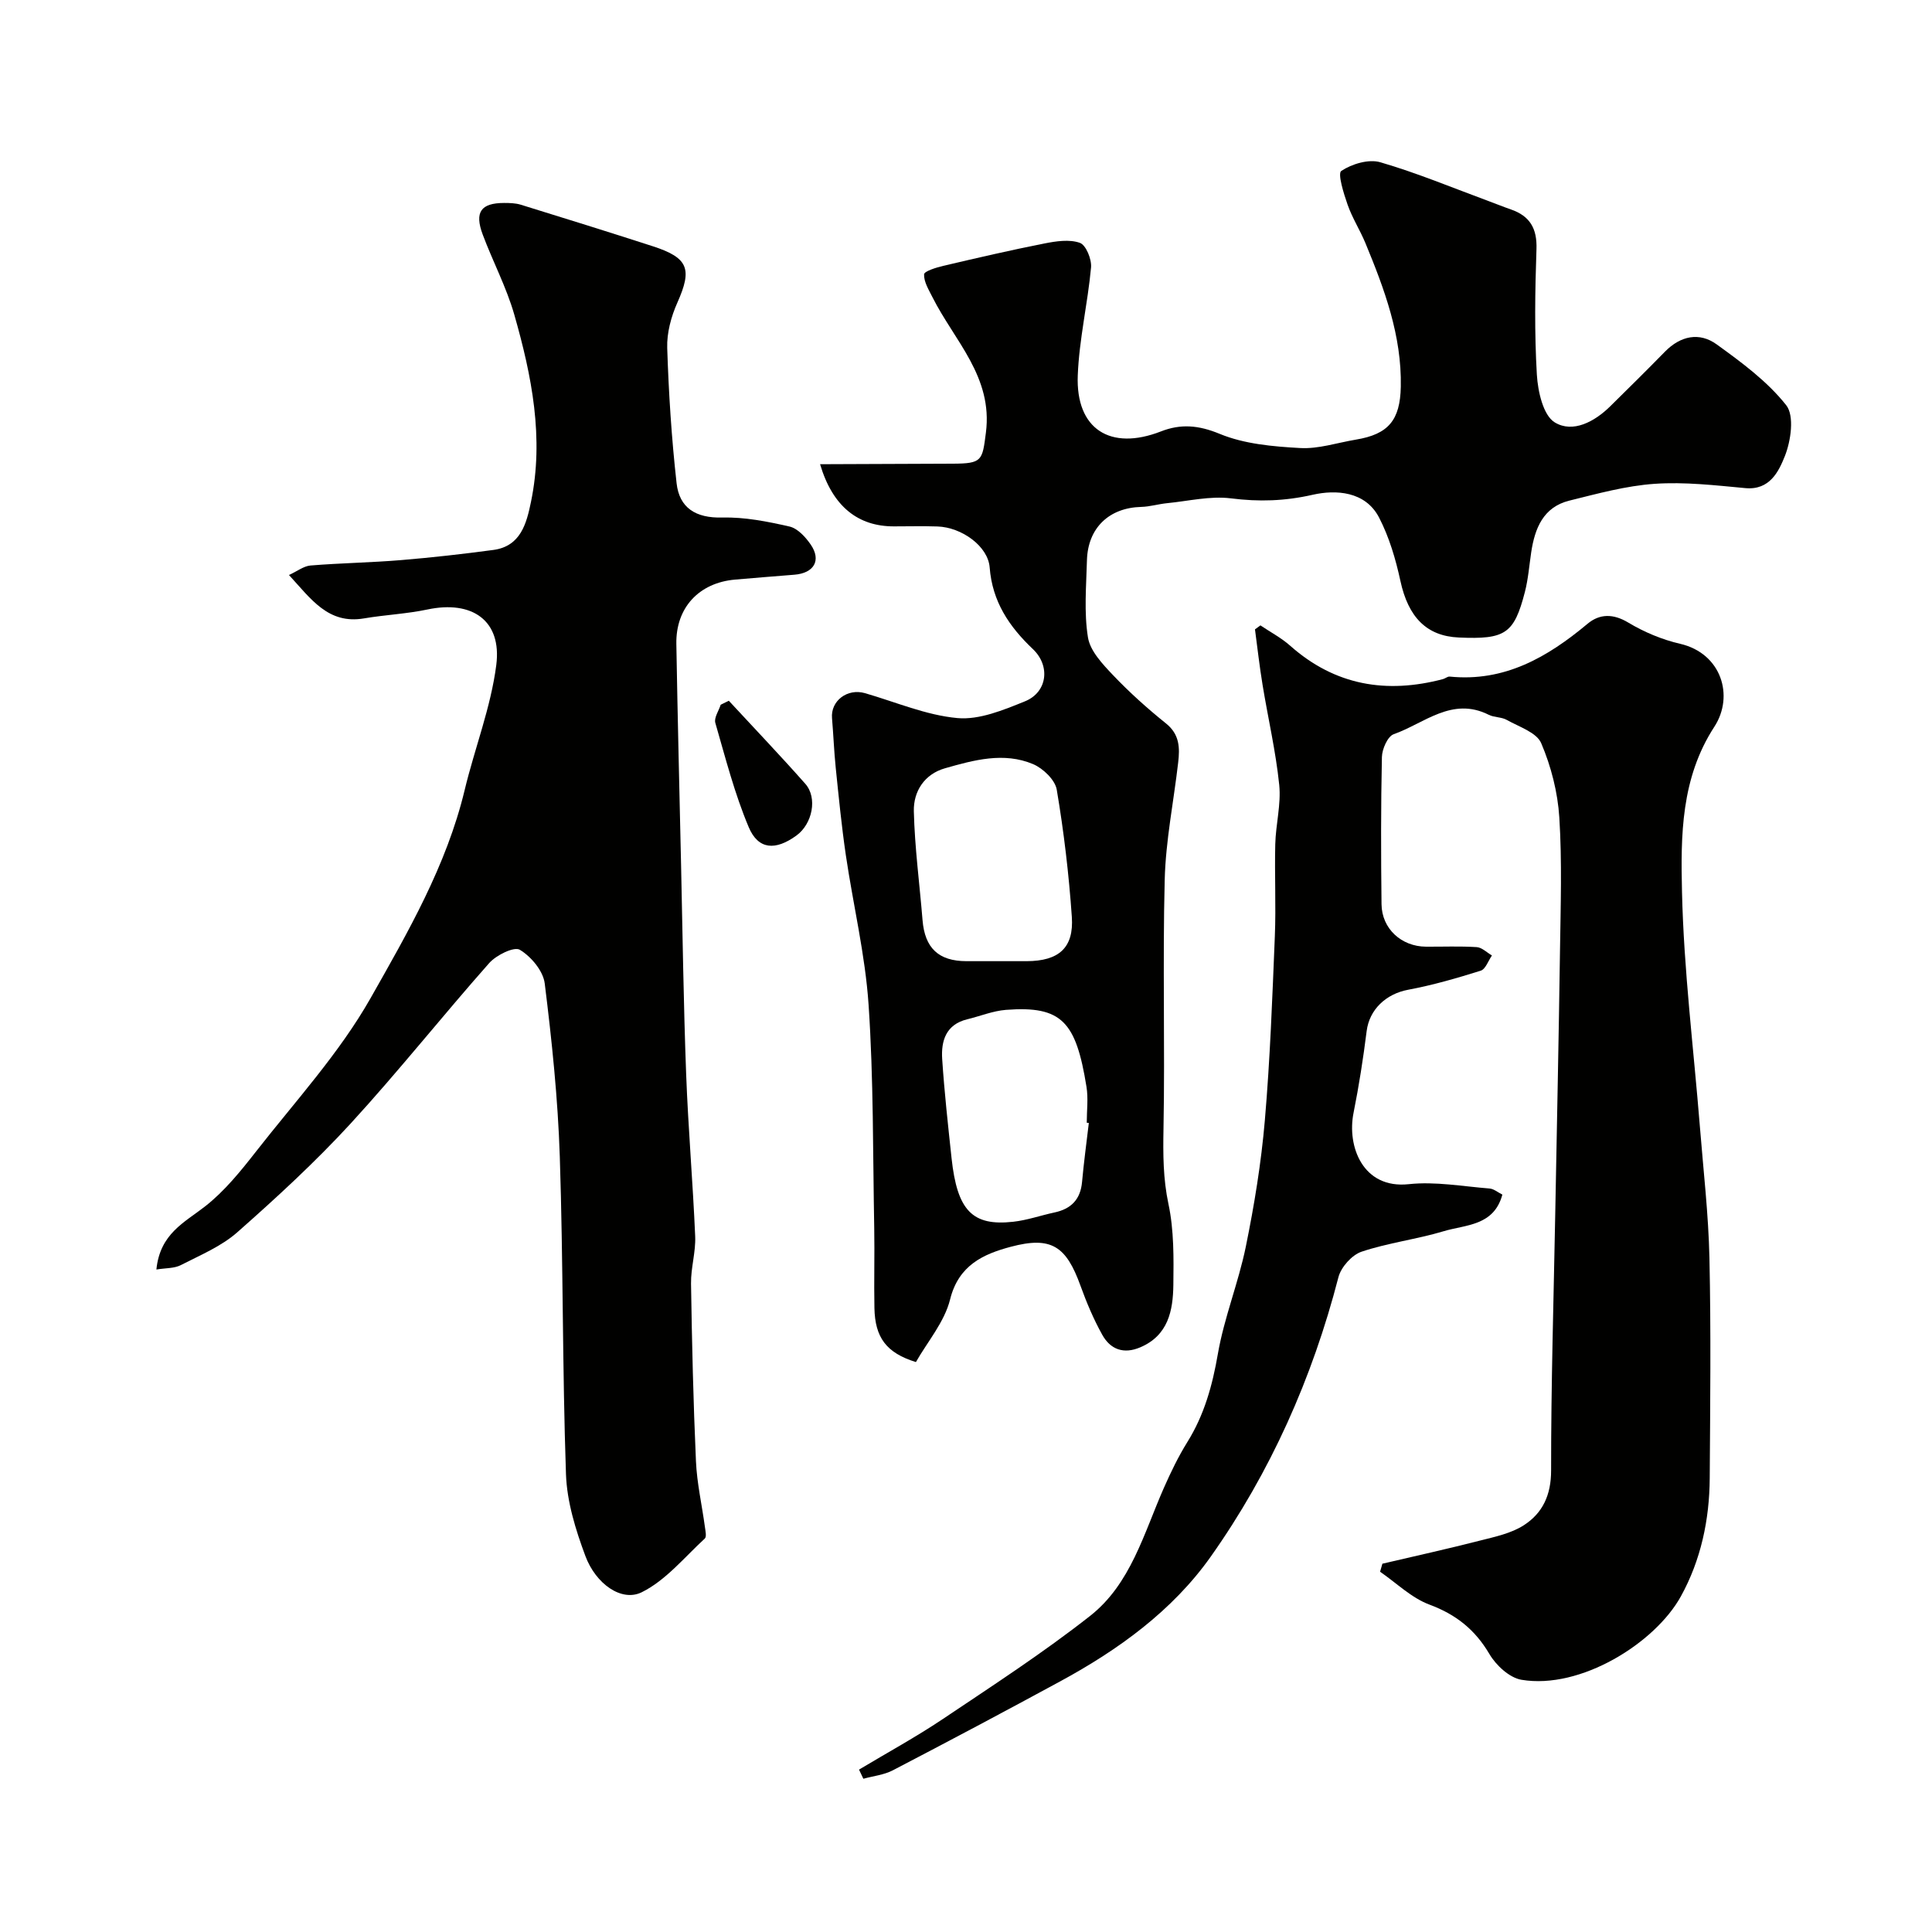
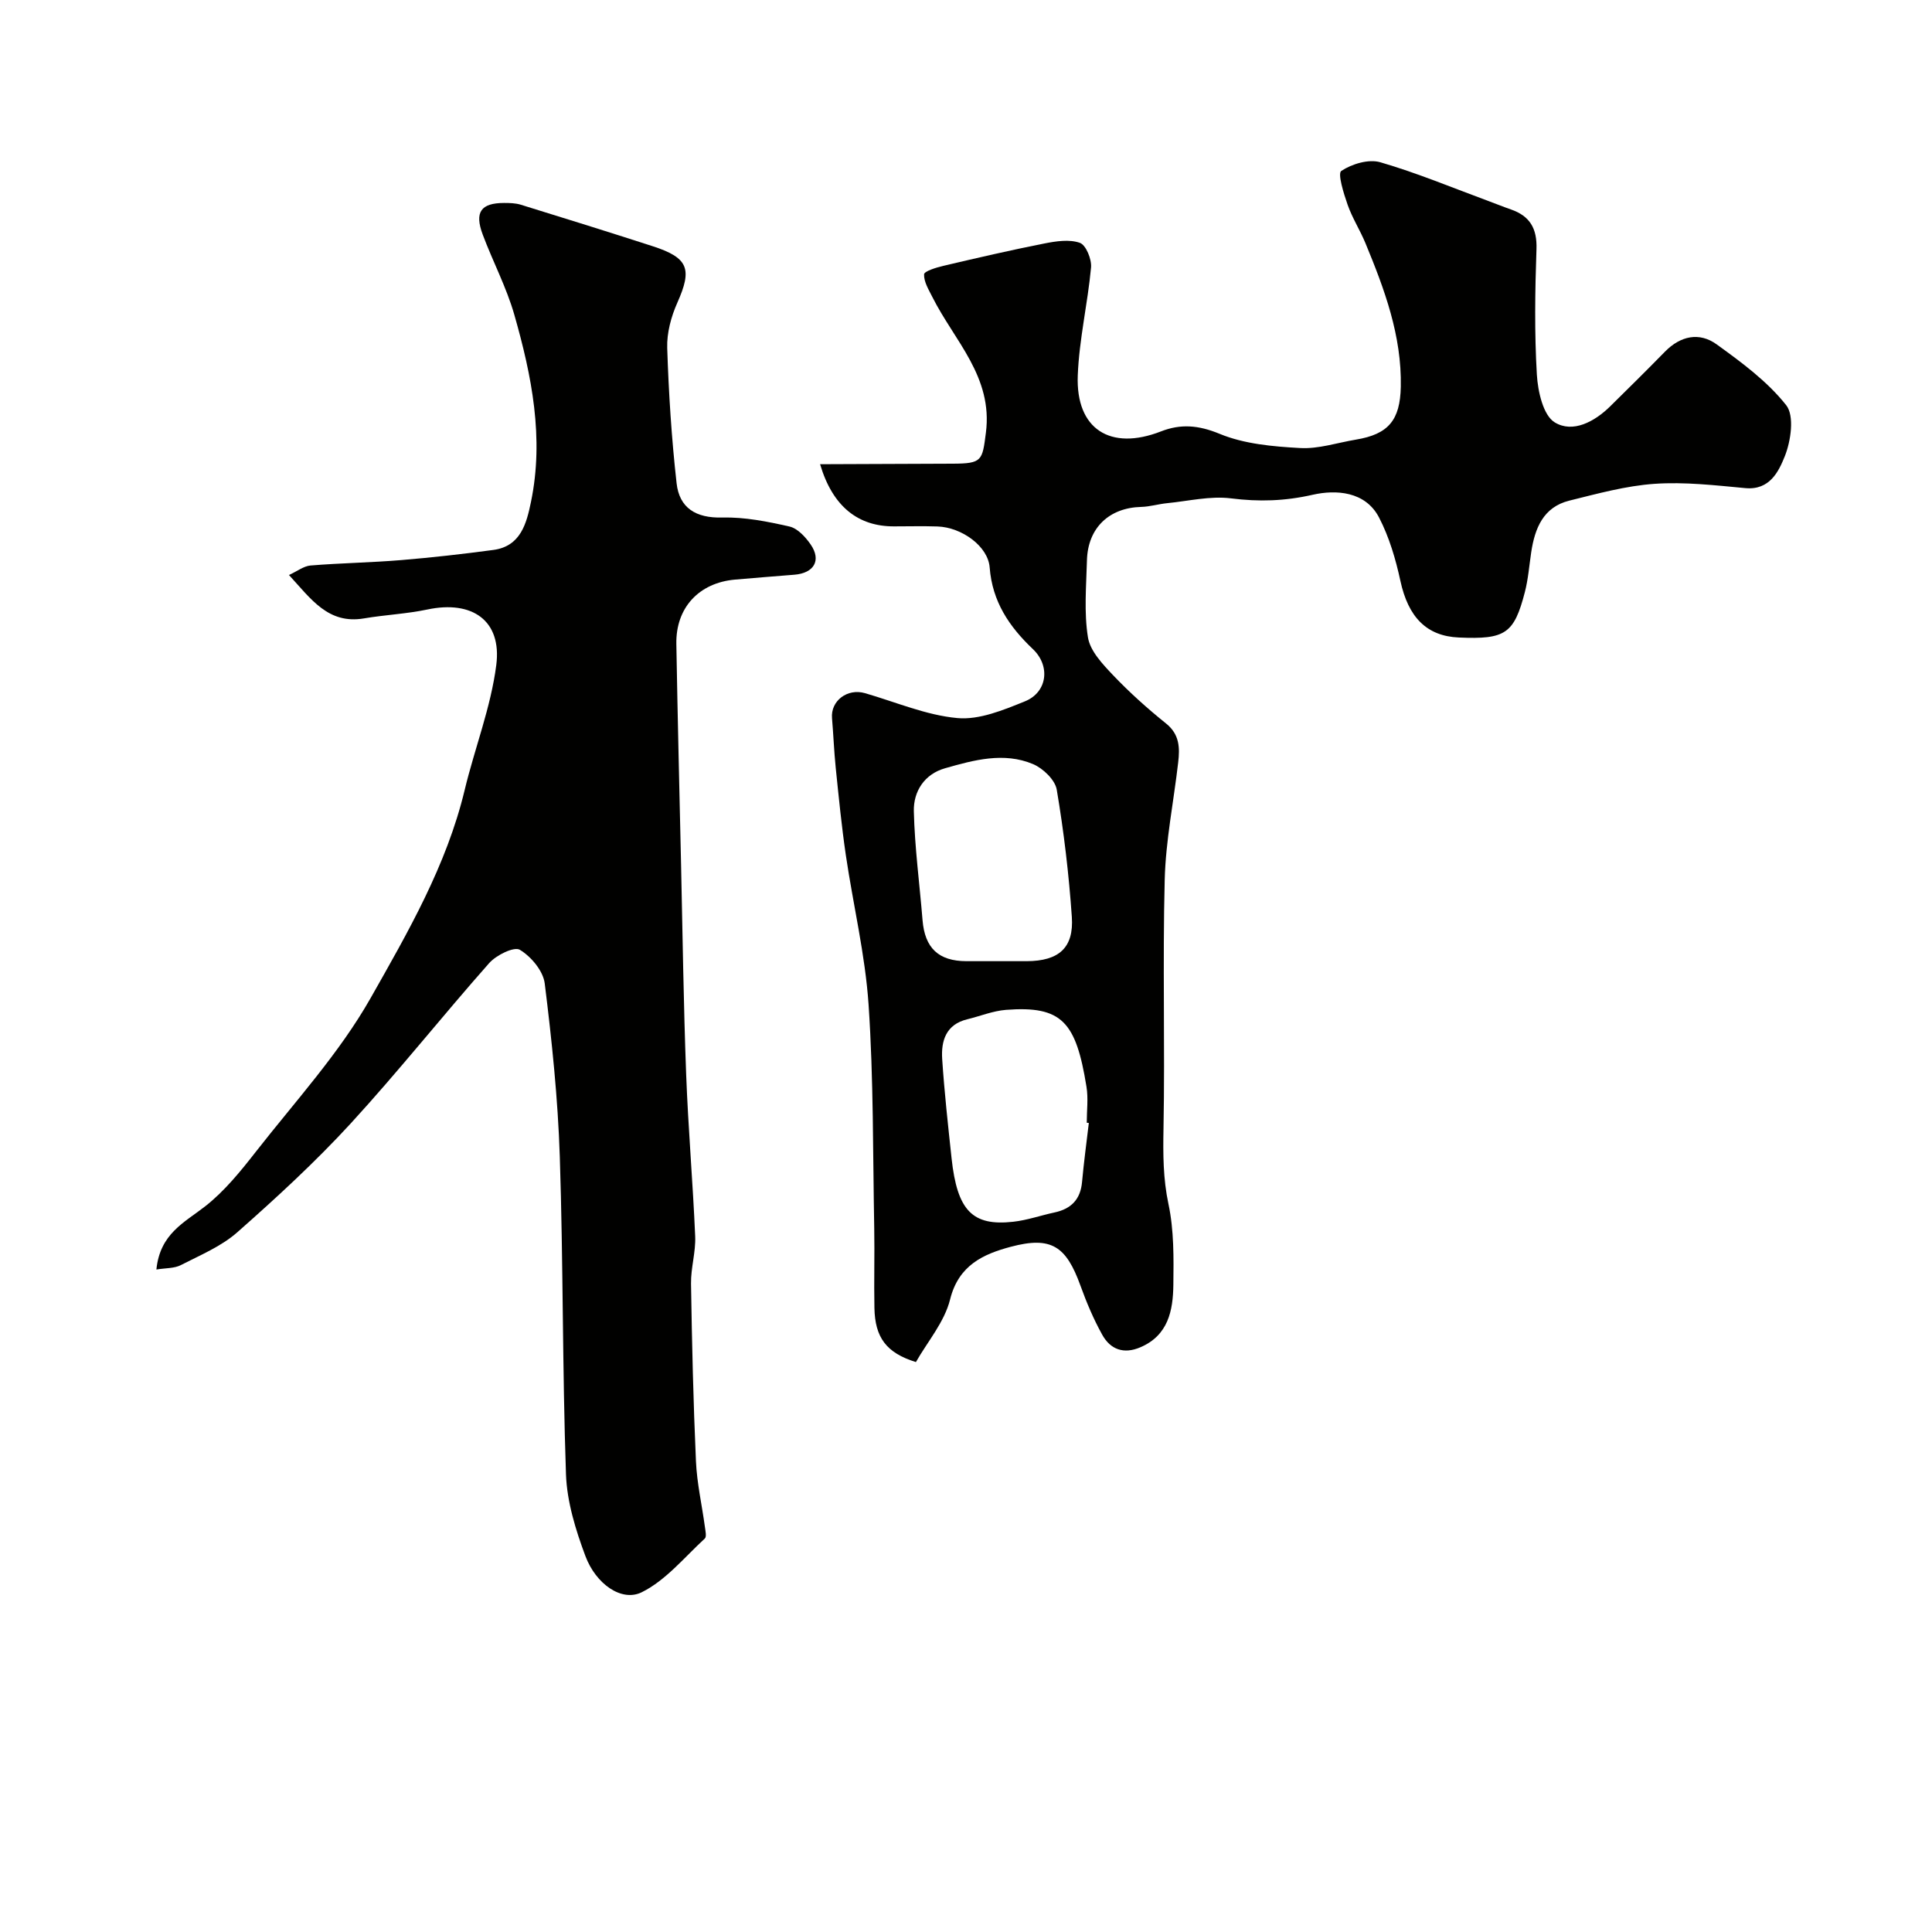
<svg xmlns="http://www.w3.org/2000/svg" enable-background="new 0 0 400 400" viewBox="0 0 400 400">
  <g fill="#010100">
    <path d="m169.79 96.11c9.43-.04 18.45-.07 27.46-.11 6.13-.02 6.13-.65 6.87-6.42 1.49-11.57-6.55-19.05-11.07-28.06-.76-1.52-1.79-3.17-1.73-4.72.03-.65 2.53-1.42 3.99-1.76 6.95-1.63 13.91-3.25 20.92-4.63 2.41-.48 5.18-.9 7.35-.13 1.26.45 2.46 3.39 2.31 5.09-.69 7.47-2.46 14.88-2.75 22.35-.44 11.14 6.75 15.68 17.22 11.6 4.09-1.6 7.77-1.31 12.15.5 5.1 2.11 11.03 2.63 16.66 2.94 3.81.22 7.7-1.1 11.55-1.74 6.73-1.11 9.16-4.02 9.3-10.95.21-10.57-3.38-20.2-7.32-29.73-1.12-2.7-2.73-5.21-3.69-7.95-.82-2.33-2.1-6.47-1.31-7 2.19-1.45 5.66-2.5 8.07-1.8 7.63 2.22 15 5.3 22.47 8.06 1.53.56 3.03 1.18 4.57 1.71 3.93 1.36 5.45 3.93 5.3 8.22-.3 8.66-.43 17.35.08 25.99.21 3.48 1.31 8.44 3.72 9.89 3.73 2.26 8.23-.14 11.49-3.36 3.8-3.74 7.59-7.49 11.32-11.3 3.22-3.28 7.12-4.09 10.7-1.5 5.18 3.74 10.51 7.67 14.4 12.6 1.72 2.19.97 7.4-.3 10.57-1.25 3.11-3.1 7.06-8.16 6.59-6.24-.58-12.57-1.32-18.79-.89-5.94.41-11.84 2.04-17.66 3.48-5.4 1.34-7.14 5.73-7.89 10.69-.41 2.75-.62 5.55-1.31 8.23-2.24 8.66-4.06 9.84-13.67 9.42-6.72-.29-10.48-4.25-12.1-11.71-.97-4.49-2.31-9.05-4.41-13.11-2.85-5.52-9.03-5.8-13.72-4.74-5.8 1.32-11.15 1.48-16.96.75-4.3-.54-8.82.57-13.24 1-1.78.18-3.54.72-5.32.77-6.65.16-11.07 4.34-11.25 11.06-.14 5.33-.63 10.76.21 15.96.46 2.83 3.05 5.55 5.2 7.82 3.41 3.58 7.12 6.91 10.98 10.01 2.81 2.26 2.85 5.05 2.5 8.05-.93 8.11-2.59 16.2-2.79 24.32-.44 17.15.07 34.33-.25 51.49-.1 5.3-.09 10.37 1.03 15.64 1.15 5.41 1.08 11.14 1.01 16.73-.07 5.3-1.05 10.44-6.83 12.91-3.44 1.48-6.19.46-7.88-2.57-1.8-3.23-3.26-6.69-4.52-10.18-2.96-8.19-6.03-10.3-14.46-8.05-5.65 1.51-10.77 3.8-12.53 10.88-1.16 4.69-4.71 8.8-7.08 12.98-6.16-1.91-8.47-5.11-8.59-11.2-.11-5.5.06-11-.04-16.5-.29-15.44-.13-30.9-1.17-46.29-.7-10.38-3.19-20.63-4.71-30.97-.88-5.99-1.47-12.03-2.09-18.06-.35-3.42-.48-6.86-.77-10.29-.31-3.58 3.17-6.23 6.82-5.18 6.37 1.84 12.66 4.57 19.15 5.16 4.54.41 9.53-1.67 13.98-3.47 4.63-1.87 5.32-7.32 1.64-10.81-4.92-4.67-8.41-9.84-8.95-16.91-.34-4.39-5.78-8.31-10.8-8.48-3-.1-6-.02-9-.02-7.4.02-12.71-4.06-15.31-12.87zm35.8 102.89c2.33 0 4.67.01 7 0 6.61-.03 9.77-2.75 9.32-9.18-.61-8.81-1.65-17.62-3.12-26.32-.34-2.03-2.83-4.42-4.91-5.3-6.05-2.55-12.25-.84-18.22.86-4.27 1.21-6.55 4.79-6.46 8.88.18 7.53 1.19 15.03 1.8 22.55.47 5.8 3.32 8.5 9.09 8.51zm19.84 33.5c-.14-.02-.28-.03-.43-.05 0-2.49.34-5.04-.06-7.47-2.17-13.44-5.08-16.78-16.66-15.9-2.7.21-5.34 1.3-8.01 1.95-4.41 1.06-5.45 4.45-5.2 8.24.45 6.85 1.21 13.69 1.94 20.52 1.17 10.84 4.3 14.11 12.78 13.16 2.88-.32 5.67-1.31 8.52-1.92 3.47-.74 5.4-2.71 5.72-6.34.37-4.08.92-8.13 1.4-12.19z" />
-     <path d="m286.21 323.75c6.74-1.58 13.51-3.07 20.22-4.79 3.11-.79 6.45-1.49 9.07-3.18 3.88-2.51 5.65-6.24 5.64-11.35-.02-17.77.53-35.53.86-53.3.34-18.1.72-36.2.98-54.3.13-9.2.44-18.42-.14-27.58-.33-5.22-1.7-10.58-3.75-15.38-.95-2.23-4.59-3.39-7.13-4.82-1.09-.62-2.6-.49-3.73-1.06-7.61-3.82-13.35 1.79-19.68 4.02-1.25.44-2.4 3.07-2.44 4.71-.22 10.16-.2 20.33-.08 30.49.06 5.07 4.11 8.76 9.21 8.79 3.5.02 7.01-.13 10.49.09 1.09.07 2.11 1.12 3.16 1.73-.76 1.09-1.32 2.83-2.32 3.15-4.94 1.55-9.95 3-15.04 3.95-4.59.86-8.02 4.1-8.58 8.56-.71 5.66-1.59 11.31-2.71 16.91-1.4 6.94 1.91 15.81 11.44 14.78 5.49-.59 11.16.46 16.73.9.87.07 1.69.79 2.64 1.26-1.76 6.52-7.61 6.21-12.15 7.58-5.59 1.68-11.48 2.39-17 4.24-2 .67-4.25 3.19-4.79 5.27-5.4 20.89-14.07 40.39-26.47 57.91-7.9 11.15-19.07 19.24-31.14 25.78-11.49 6.24-23.04 12.37-34.64 18.41-1.84.96-4.07 1.19-6.11 1.75-.3-.63-.6-1.26-.9-1.89 5.8-3.48 11.75-6.72 17.36-10.48 10.3-6.91 20.73-13.68 30.47-21.33 8.42-6.61 11.13-17.08 15.27-26.48 1.44-3.26 3-6.51 4.88-9.53 3.51-5.64 5.19-11.73 6.32-18.27 1.3-7.5 4.25-14.69 5.78-22.17 1.76-8.63 3.19-17.37 3.94-26.14 1.09-12.66 1.55-25.38 2.07-38.09.26-6.36-.07-12.74.09-19.1.1-4.11 1.23-8.26.82-12.29-.71-6.95-2.32-13.8-3.45-20.71-.63-3.81-1.06-7.66-1.57-11.49.38-.27.76-.55 1.13-.82 2.07 1.4 4.33 2.58 6.18 4.23 9.28 8.22 19.91 9.98 31.62 6.89.47-.13.94-.56 1.38-.52 11.36 1.14 20.24-4 28.54-10.93 2.5-2.09 5.3-2.14 8.44-.25 3.28 1.97 7 3.53 10.73 4.39 8.56 1.98 11.23 10.8 7.09 17.17-6.93 10.66-6.97 22.55-6.7 34.17.37 16.26 2.41 32.48 3.71 48.71.72 9.03 1.77 18.06 1.97 27.1.33 15.19.16 30.39.06 45.59-.05 8.61-1.83 16.98-5.98 24.49-5.34 9.67-20.77 19.32-33 17.26-2.49-.42-5.27-3-6.64-5.34-2.98-5.05-6.9-8.17-12.4-10.22-3.74-1.39-6.84-4.48-10.23-6.81.15-.55.32-1.11.48-1.66z" />
    <path d="m32.38 262.84c.75-7.44 5.81-9.73 10.08-13.07 4.03-3.15 7.38-7.31 10.57-11.39 8.14-10.41 17.23-20.33 23.69-31.72 7.74-13.66 15.73-27.47 19.48-43.08 2.08-8.67 5.43-17.13 6.55-25.9 1.18-9.22-5.01-13.45-14.26-11.49-4.31.91-8.76 1.1-13.11 1.84-7.43 1.27-10.97-4-15.55-8.98 1.71-.78 3.04-1.85 4.46-1.97 6.25-.51 12.53-.6 18.78-1.12 6.37-.53 12.74-1.25 19.08-2.1 5.67-.76 6.87-5.53 7.78-9.93 2.74-13.23.17-26.12-3.45-38.78-1.63-5.69-4.46-11.02-6.54-16.59-1.74-4.65-.37-6.53 4.43-6.54 1.15 0 2.35.03 3.44.36 9.13 2.82 18.25 5.66 27.33 8.6 7.42 2.4 8.2 4.72 5.1 11.68-1.29 2.89-2.2 6.27-2.1 9.38.3 9.35.9 18.71 1.94 28 .57 5.13 3.98 7.25 9.44 7.11 4.64-.12 9.37.82 13.93 1.86 1.68.38 3.32 2.17 4.39 3.72 2.26 3.28.7 5.94-3.39 6.26-4.09.33-8.19.65-12.28 1.01-7.46.66-12.27 5.82-12.14 13.31.26 15.26.64 30.52.98 45.78.32 14.43.51 28.86 1.05 43.28.42 11.21 1.39 22.39 1.87 33.59.14 3.25-.91 6.53-.86 9.79.19 12.27.47 24.53 1.02 36.79.2 4.54 1.24 9.05 1.85 13.57.11.82.39 2.06-.02 2.43-4.23 3.89-8.08 8.66-13.06 11.12-4.17 2.06-9.51-1.73-11.66-7.5-2.02-5.41-3.82-11.23-4.02-16.93-.76-21.91-.56-43.85-1.28-65.76-.39-11.98-1.64-23.96-3.12-35.86-.32-2.59-2.82-5.57-5.16-6.97-1.19-.71-4.89 1.11-6.35 2.77-9.69 10.95-18.79 22.43-28.67 33.2-7.32 7.97-15.35 15.35-23.47 22.52-3.32 2.93-7.67 4.73-11.68 6.79-1.37.71-3.14.6-5.07.92z" />
-     <path d="m150.89 145.08c5.29 5.72 10.68 11.36 15.84 17.2 2.57 2.91 1.47 8.31-1.84 10.71-4.32 3.14-7.89 2.96-9.87-1.72-2.93-6.95-4.82-14.34-6.92-21.61-.3-1.05.71-2.49 1.11-3.75.56-.26 1.12-.54 1.68-.83z" />
  </g>
</svg>